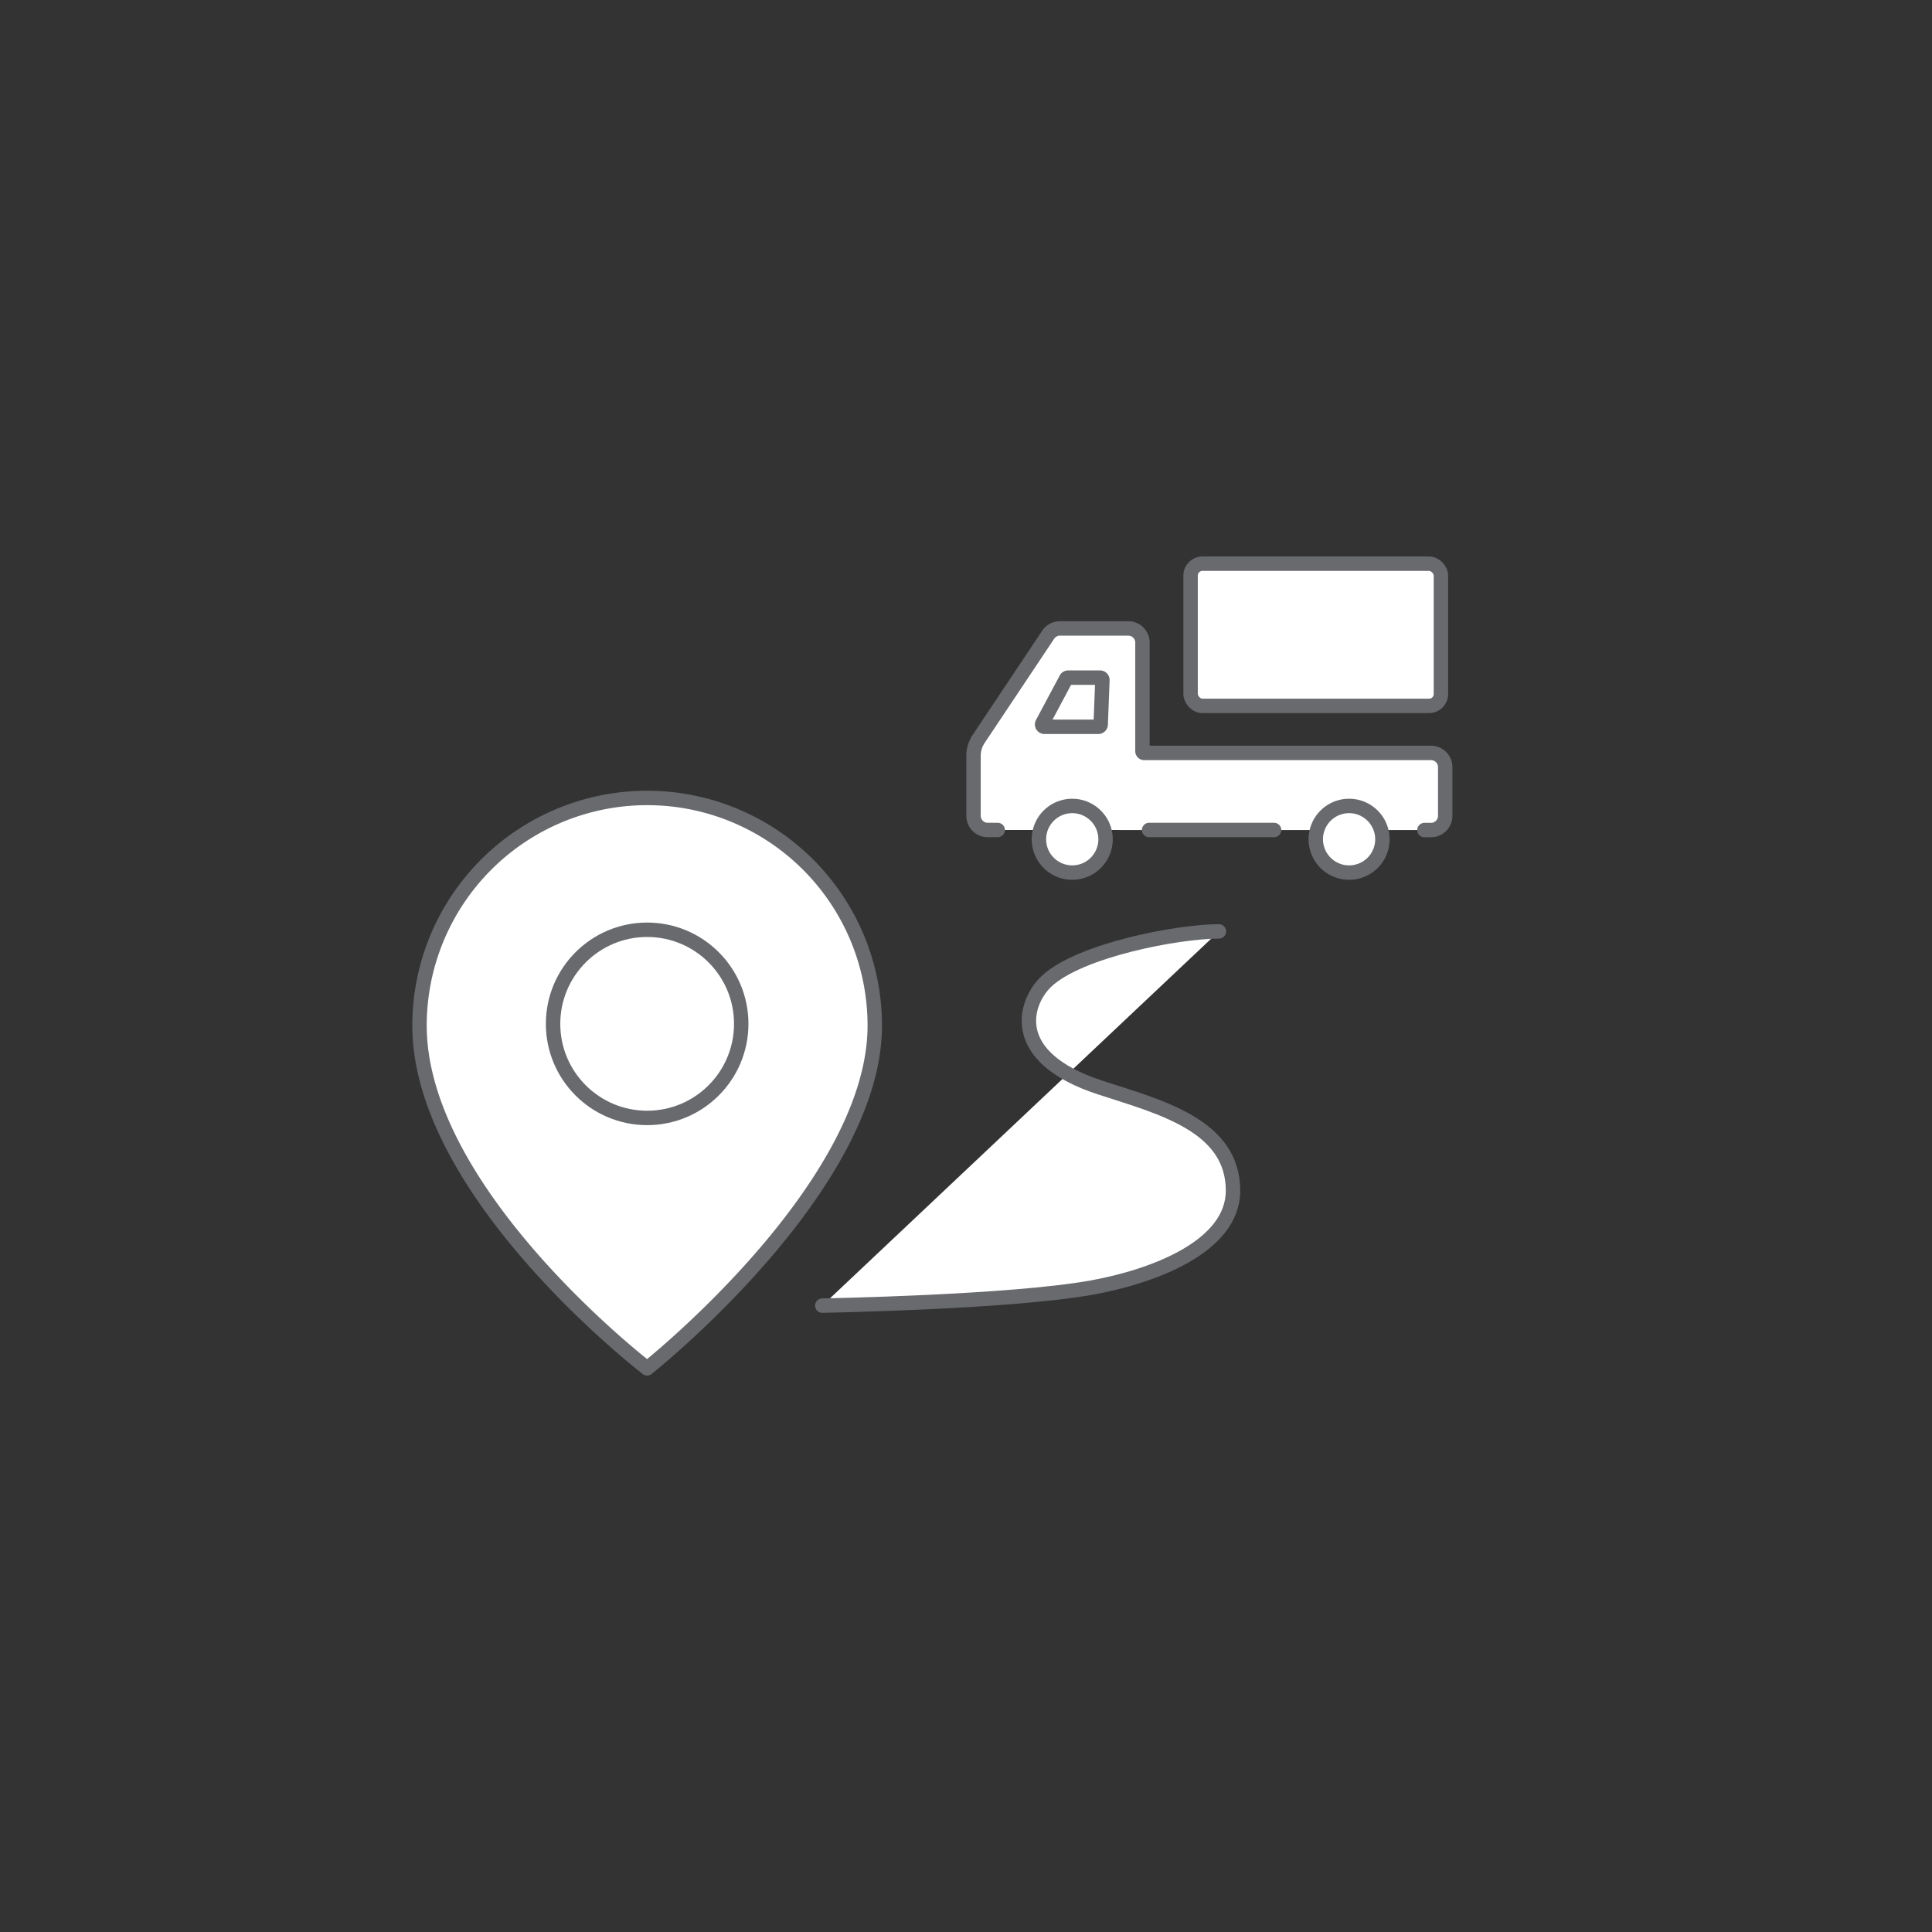
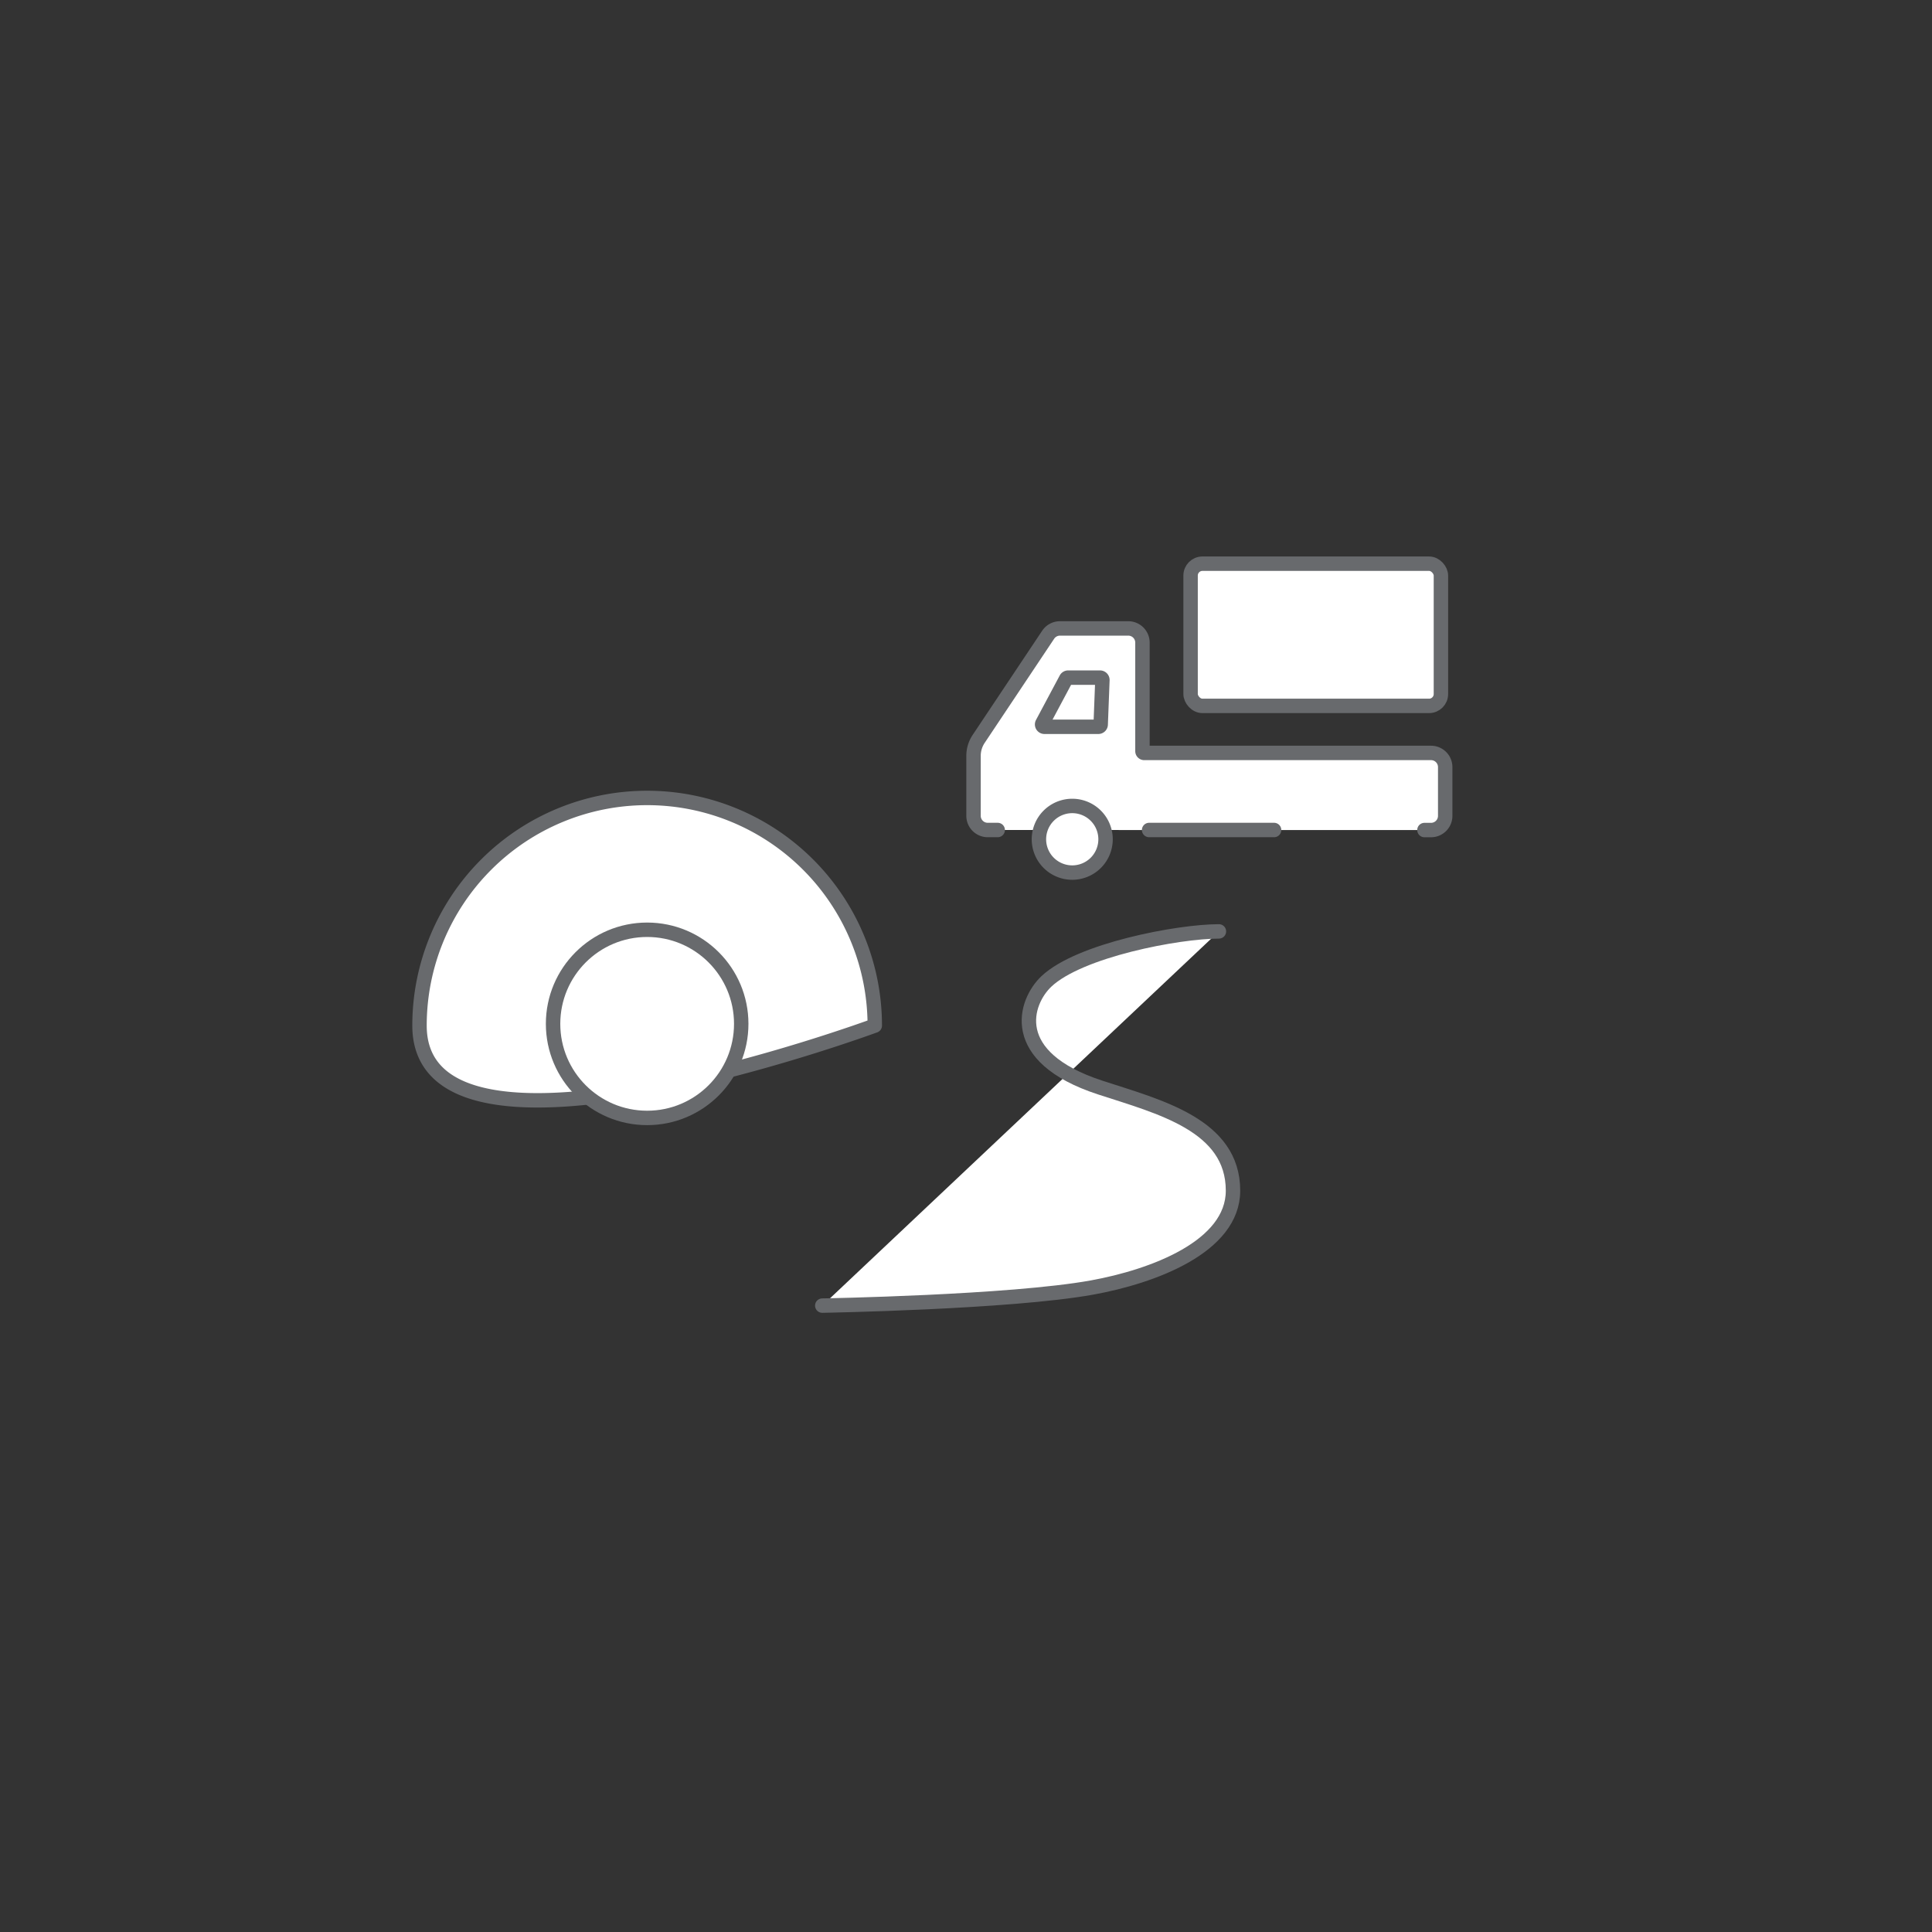
<svg xmlns="http://www.w3.org/2000/svg" width="201" height="201" viewBox="0 0 201 201">
  <rect x="0" y="0" width="201" height="201" fill="#333333" stroke="none" />
  <g transform="translate(-1201 -2050)">
    <circle cx="100.5" cy="100.5" r="100.5" transform="translate(1201 2050)" fill="none" />
    <g transform="translate(1243.747 2107.747)">
      <path d="M64.959,6.49H57.907a1.231,1.231,0,0,0-1.019.54l-7.63,11.224a1.231,1.231,0,0,0-.213.667l-.152,7.14a1.233,1.233,0,0,0,1.233,1.259l46.581,0a1.233,1.233,0,0,0,1.233-1.233v-5.44A1.232,1.232,0,0,0,96.71,19.42l-30.082-.114L66.19,7.676A1.232,1.232,0,0,0,64.959,6.49" transform="translate(9.67 1.284)" fill="#fff" />
      <path d="M77,32.688c-4.24,0-14.5,1.949-17.945,5.2-2.248,2.121-4.192,7.853,5.6,11.048,6.193,2.021,13.81,3.9,13.81,10.724,0,5.85-8.356,8.933-14.644,10.075-8.546,1.55-28.088,1.885-28.088,1.885" transform="translate(7.066 6.465)" fill="#fff" stroke="#686a6d" stroke-linecap="round" stroke-linejoin="round" stroke-width="1.5" />
-       <path d="M48.114,44.778c0,16.889-23.681,35.657-23.681,35.657S.75,62.276.75,44.778a23.682,23.682,0,0,1,47.364,0" transform="translate(0.148 4.173)" fill="#fff" stroke="#686a6d" stroke-linecap="round" stroke-linejoin="round" stroke-width="1.5" />
+       <path d="M48.114,44.778S.75,62.276.75,44.778a23.682,23.682,0,0,1,47.364,0" transform="translate(0.148 4.173)" fill="#fff" stroke="#686a6d" stroke-linecap="round" stroke-linejoin="round" stroke-width="1.5" />
      <circle cx="9.788" cy="9.788" r="9.788" transform="translate(14.793 38.983)" fill="#fff" stroke="#686a6d" stroke-linecap="round" stroke-linejoin="round" stroke-width="1.5" />
      <rect width="26.043" height="14.794" rx="1.231" transform="translate(81.119 0.898)" fill="#fff" stroke="#686a6d" stroke-linecap="round" stroke-linejoin="round" stroke-width="1.5" />
      <path d="M95.782,27.349h.688a1.476,1.476,0,0,0,1.472-1.479V20.8a1.474,1.474,0,0,0-1.474-1.474H66.632a.185.185,0,0,1-.187-.184V7.851a1.477,1.477,0,0,0-1.478-1.478h-7.1a1.481,1.481,0,0,0-1.231.656L49.405,17.866a3.178,3.178,0,0,0-.535,1.767v6.237a1.476,1.476,0,0,0,1.473,1.474h1.042m15.753,0h13M62.1,16.361l.178-4.621a.246.246,0,0,0-.246-.248H58.718a.243.243,0,0,0-.213.12L56.04,16.233a.246.246,0,0,0,.085.339.251.251,0,0,0,.128.035h5.6a.248.248,0,0,0,.248-.24Z" transform="translate(9.666 1.26)" fill="#fff" stroke="#686a6d" stroke-linecap="round" stroke-linejoin="round" stroke-width="1.5" />
      <path d="M58.017,21.792a3.466,3.466,0,1,0,3.466,3.471,3.467,3.467,0,0,0-3.466-3.471Z" transform="translate(10.789 4.31)" fill="#fff" stroke="#686a6d" stroke-linecap="round" stroke-linejoin="round" stroke-width="1.5" />
-       <path d="M82.062,21.792a3.466,3.466,0,1,0,3.468,3.466,3.467,3.467,0,0,0-3.468-3.466Z" transform="translate(15.545 4.31)" fill="#fff" stroke="#686a6d" stroke-linecap="round" stroke-linejoin="round" stroke-width="1.5" />
    </g>
  </g>
</svg>